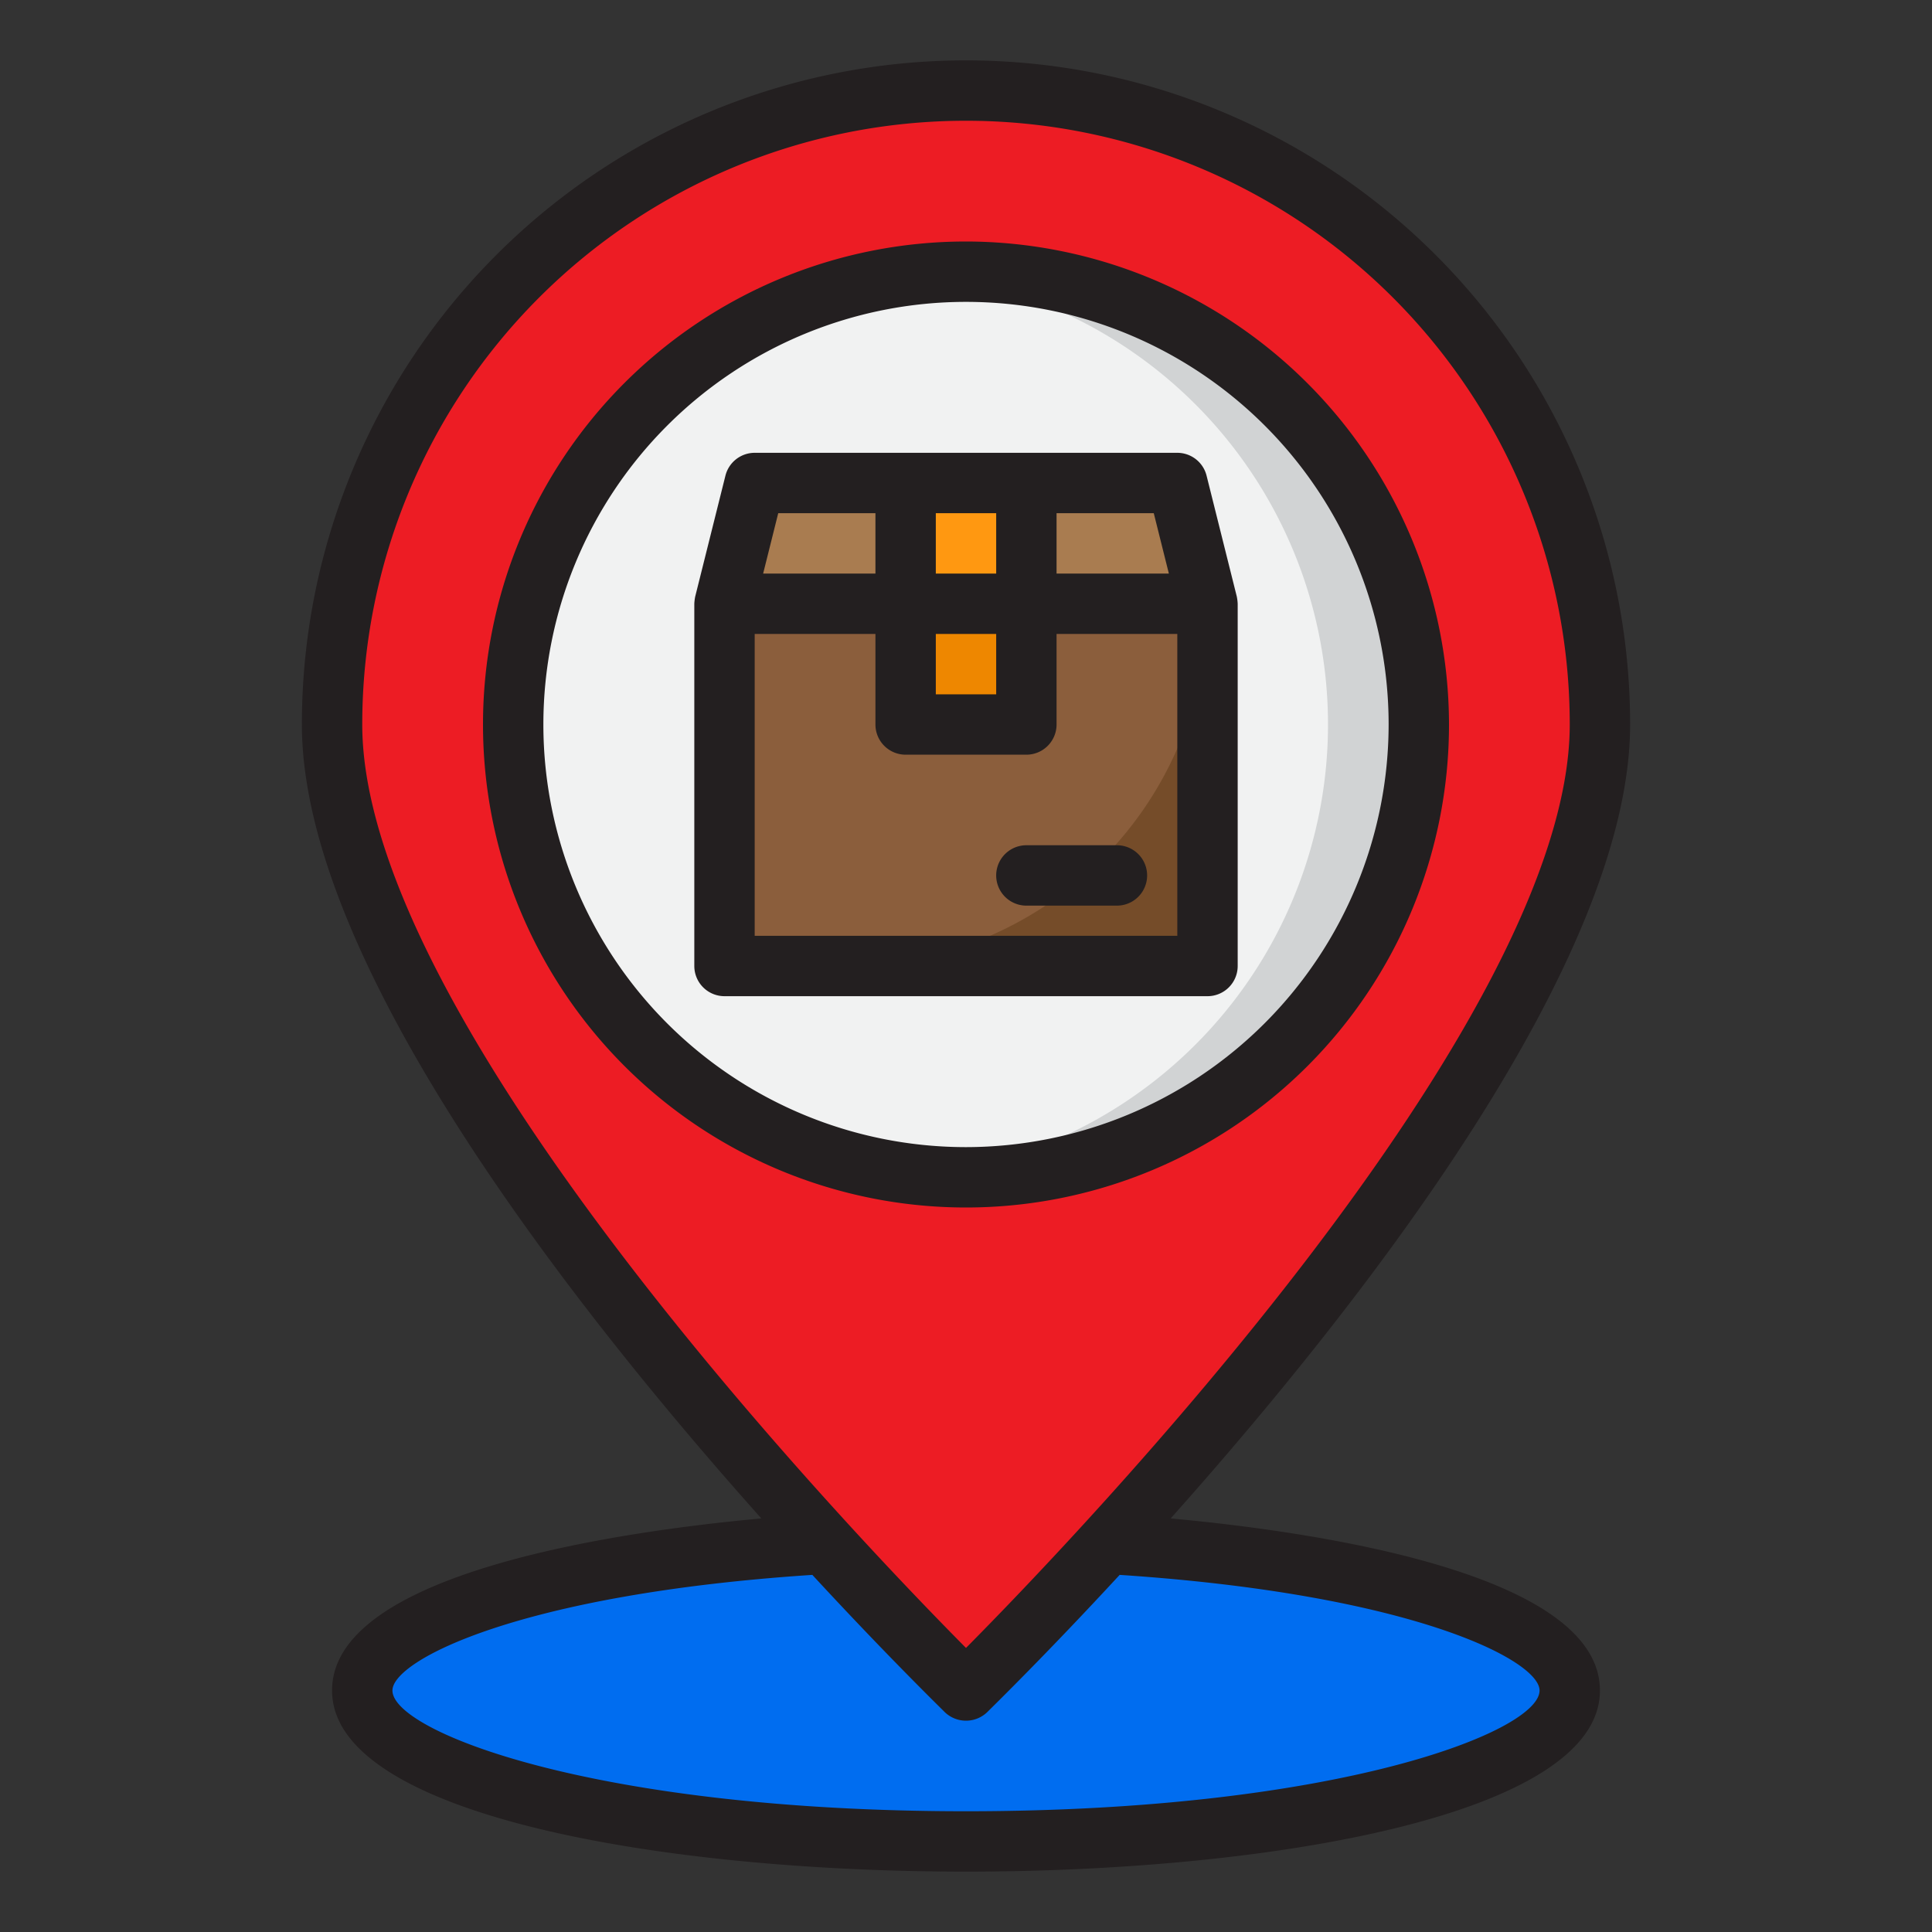
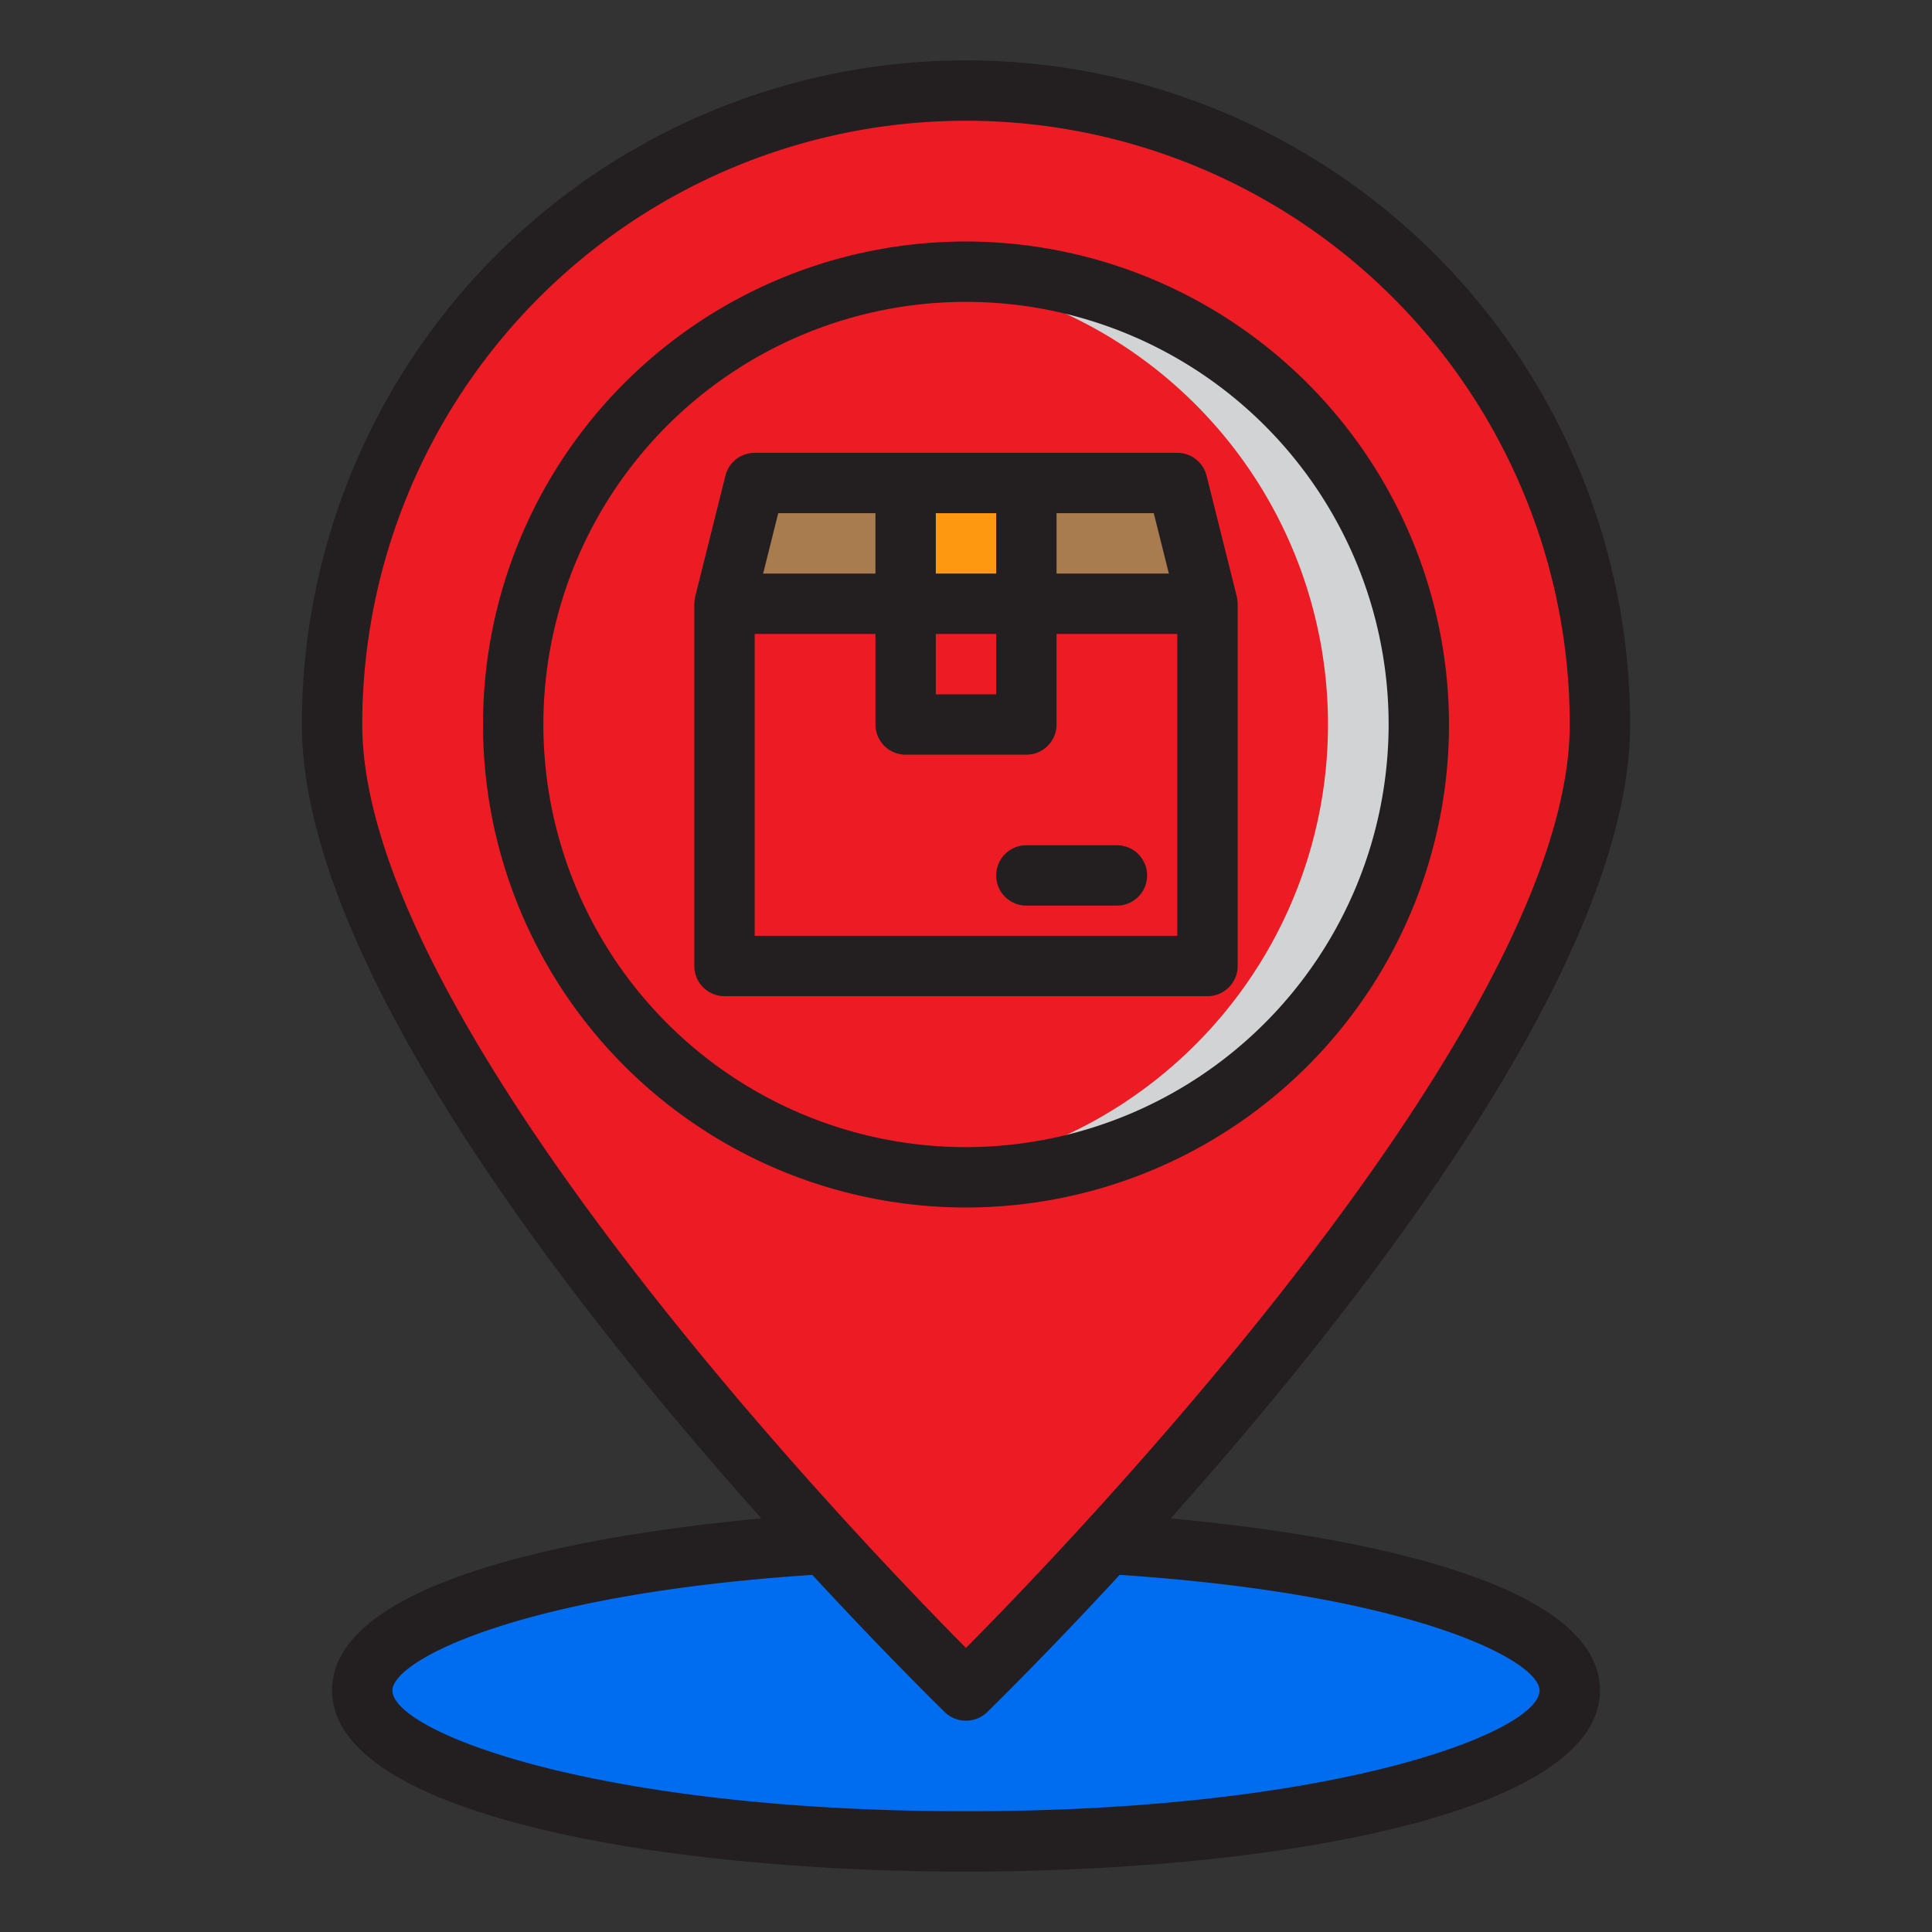
<svg xmlns="http://www.w3.org/2000/svg" height="512" viewBox="0 0 64 64" width="512">
  <rect x="0" y="0" width="64" height="64" fill="#333333" stroke="none" />
  <g id="location-delivery-box-product-placehold">
    <ellipse cx="32" cy="56" fill="#006df0" rx="20" ry="5" />
    <path d="m53 24c0 4.04-2.54 9.13-5.85 14.06a116.01 116.01 0 0 1 -10.49 13.08c-2.71 2.96-4.66 4.86-4.66 4.86s-1.95-1.9-4.66-4.86c-6.19-6.76-16.34-19.07-16.34-27.14a21 21 0 0 1 42 0z" fill="#ed1c24" />
-     <circle cx="32" cy="24" fill="#f1f2f2" r="15" />
    <path d="m32 9c-.506 0-1.006.027-1.5.076a15 15 0 0 1 0 29.848c.494.049.994.076 1.5.076a15 15 0 0 0 0-30z" fill="#d1d3d4" />
    <path d="m40 20h-16l1-4h14z" fill="#a97c50" />
-     <path d="m24 20h16v12h-16z" fill="#8b5e3c" />
-     <path d="m28 32h12v-12a12 12 0 0 1 -12 12z" fill="#754c29" />
-     <path d="m30 20h4v4h-4z" fill="#ee8700" />
    <path d="m30 16h4v4h-4z" fill="#ff9811" />
    <g fill="#231f20">
      <path d="m32 8a16 16 0 1 0 16 16 16.021 16.021 0 0 0 -16-16zm0 30a14 14 0 1 1 14-14 14.015 14.015 0 0 1 -14 14z" />
      <path d="m38.78 50.3c6.31-7.07 15.22-18.45 15.22-26.3a22 22 0 0 0 -44 0c0 7.85 8.91 19.23 15.22 26.3-4.69.43-14.22 1.79-14.22 5.7 0 4.12 10.89 6 21 6s21-1.88 21-6c0-3.91-9.53-5.27-14.22-5.7zm-26.78-26.3a20 20 0 0 1 40 0c0 9.88-16.39 26.95-20 30.59-3.61-3.64-20-20.71-20-30.59zm20 36c-12.29 0-19-2.64-19-4 0-1 4.22-3.19 13.91-3.83 2.4 2.6 4.15 4.31 4.39 4.55a1.015 1.015 0 0 0 1.4 0c.24-.24 1.99-1.95 4.39-4.55 9.69.64 13.91 2.83 13.91 3.83 0 1.36-6.71 4-19 4z" />
      <path d="m40.97 19.76-1-4a1 1 0 0 0 -.97-.76h-14a1 1 0 0 0 -.97.76l-1 4a1.569 1.569 0 0 0 -.03.24v12a1 1 0 0 0 1 1h16a1 1 0 0 0 1-1v-12a1.569 1.569 0 0 0 -.03-.24zm-5.97-2.76h3.22l.5 2h-3.72zm-4 0h2v2h-2zm0 4h2v2h-2zm-5.22-4h3.22v2h-3.72zm13.22 14h-14v-10h4v3a1 1 0 0 0 1 1h4a1 1 0 0 0 1-1v-3h4z" />
      <path d="m34 28a1 1 0 0 0 0 2h3a1 1 0 0 0 0-2z" />
    </g>
  </g>
</svg>